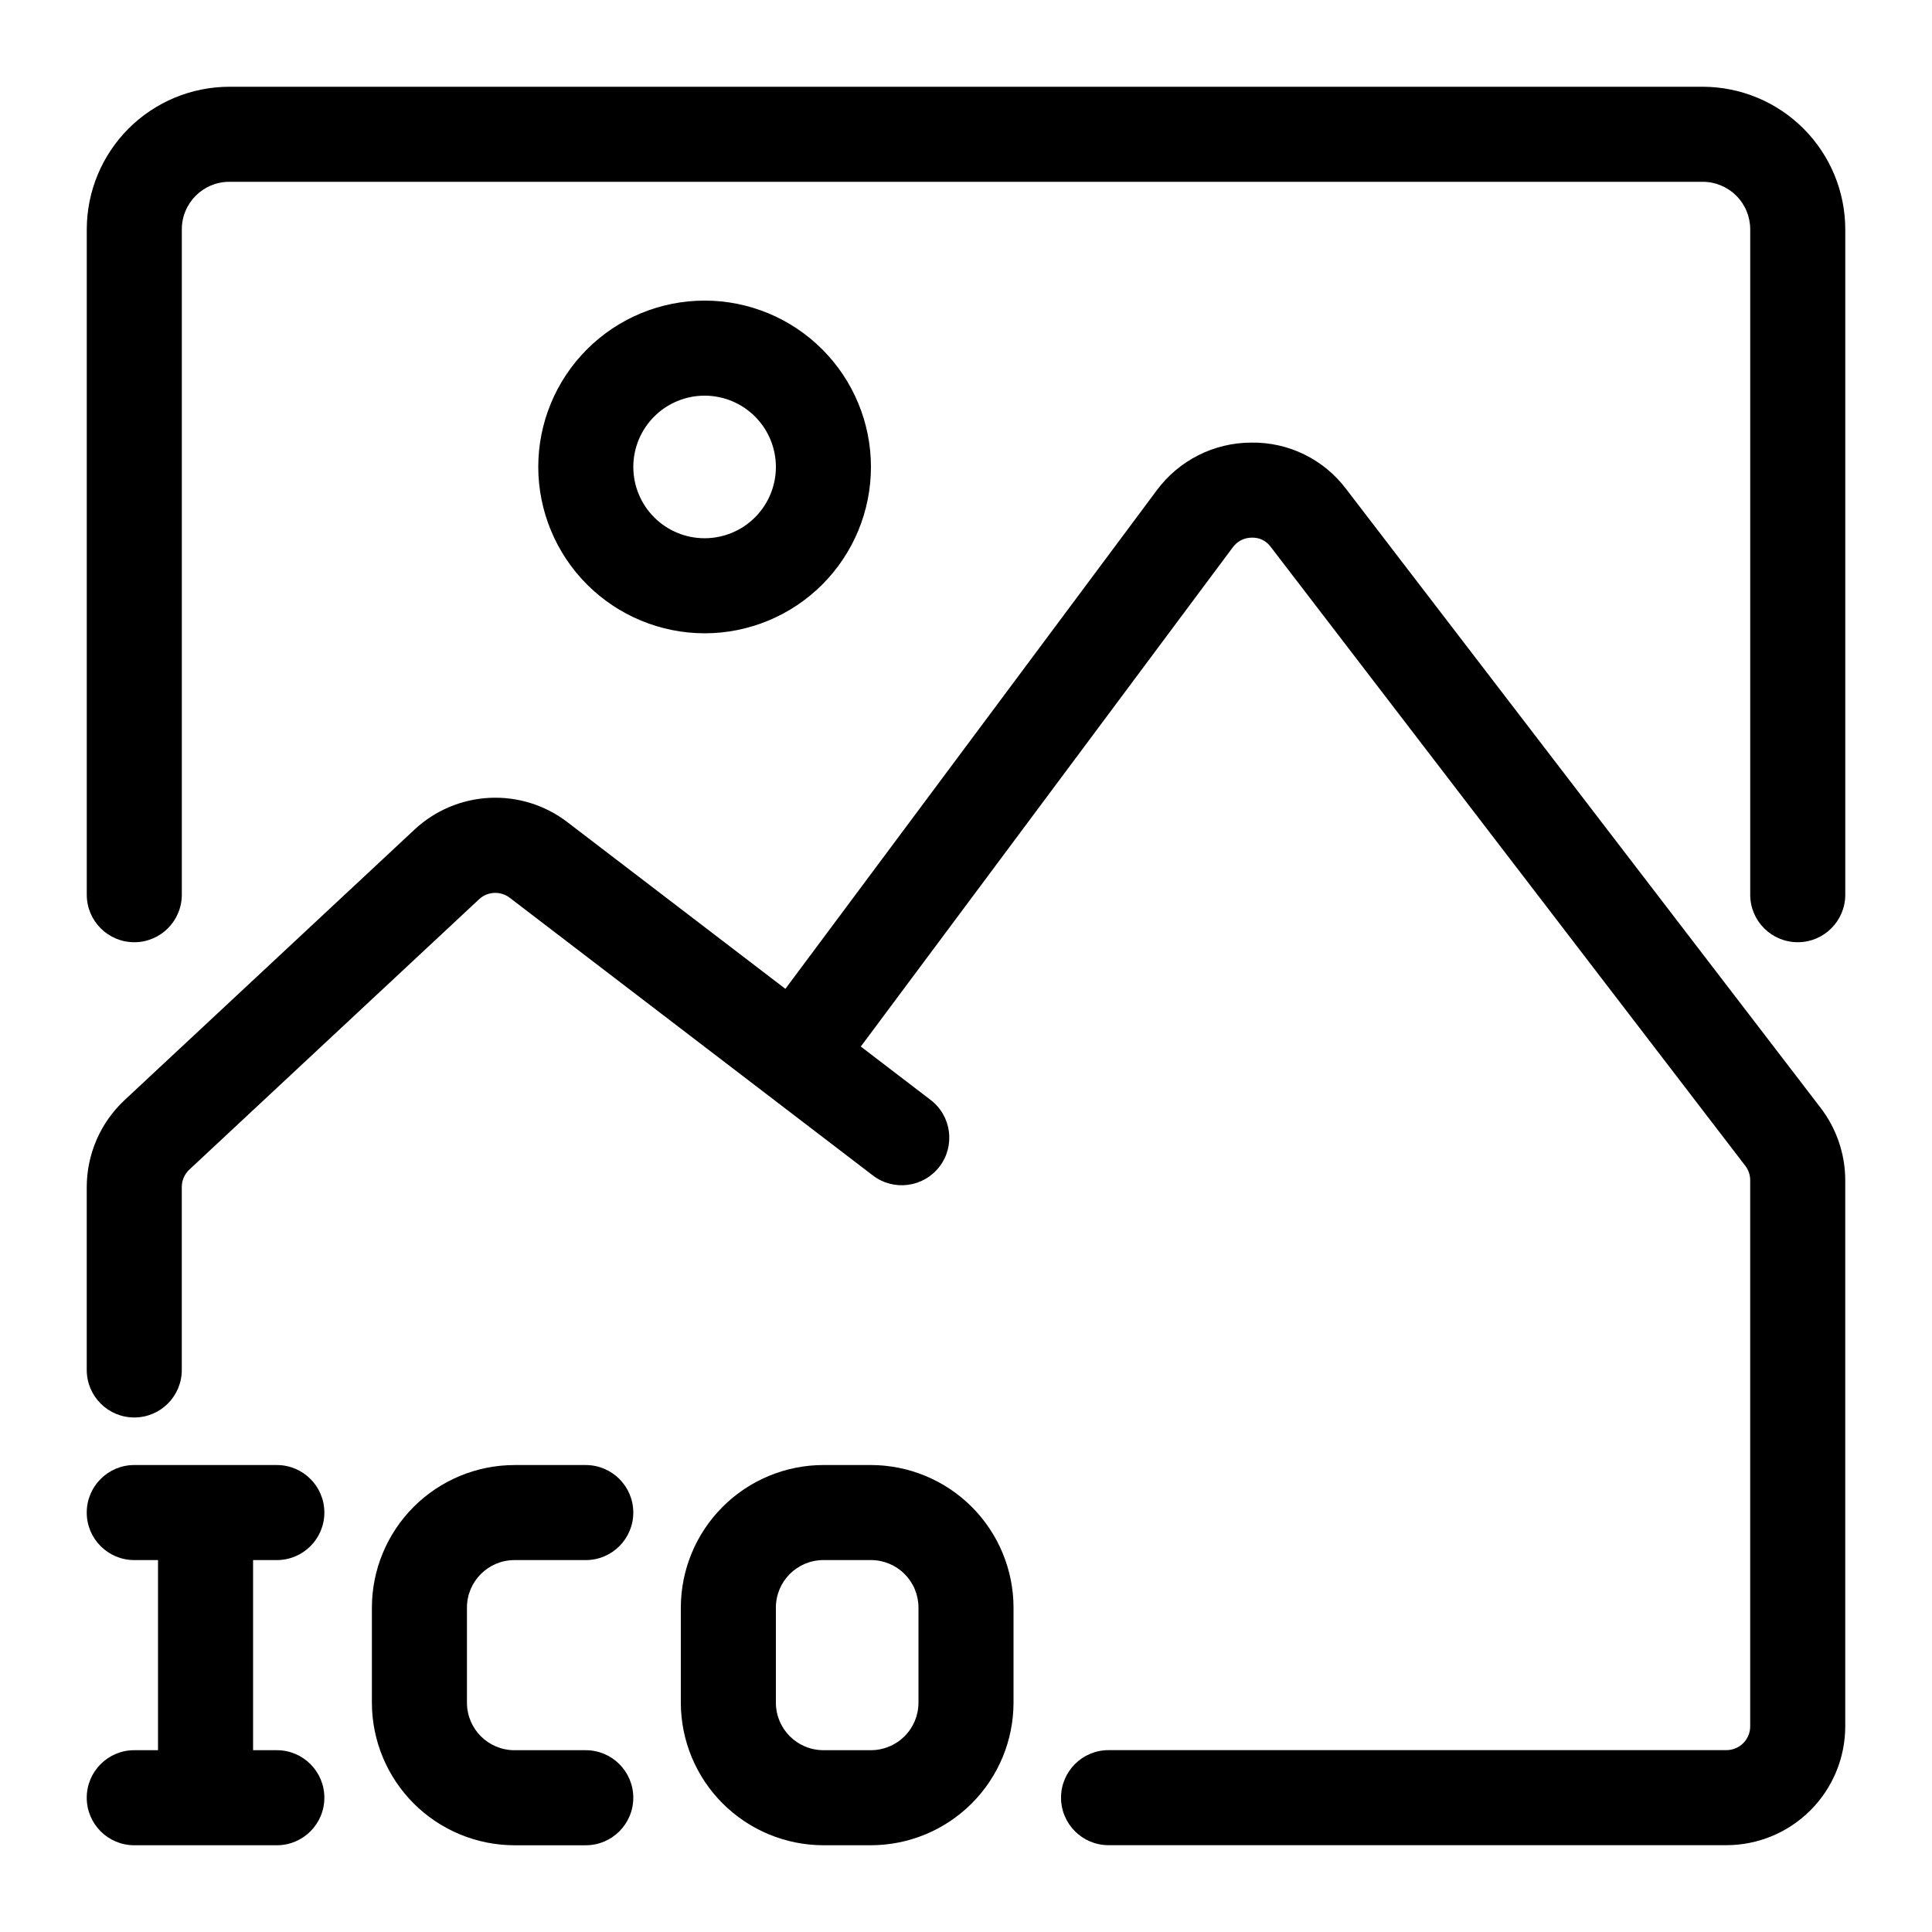
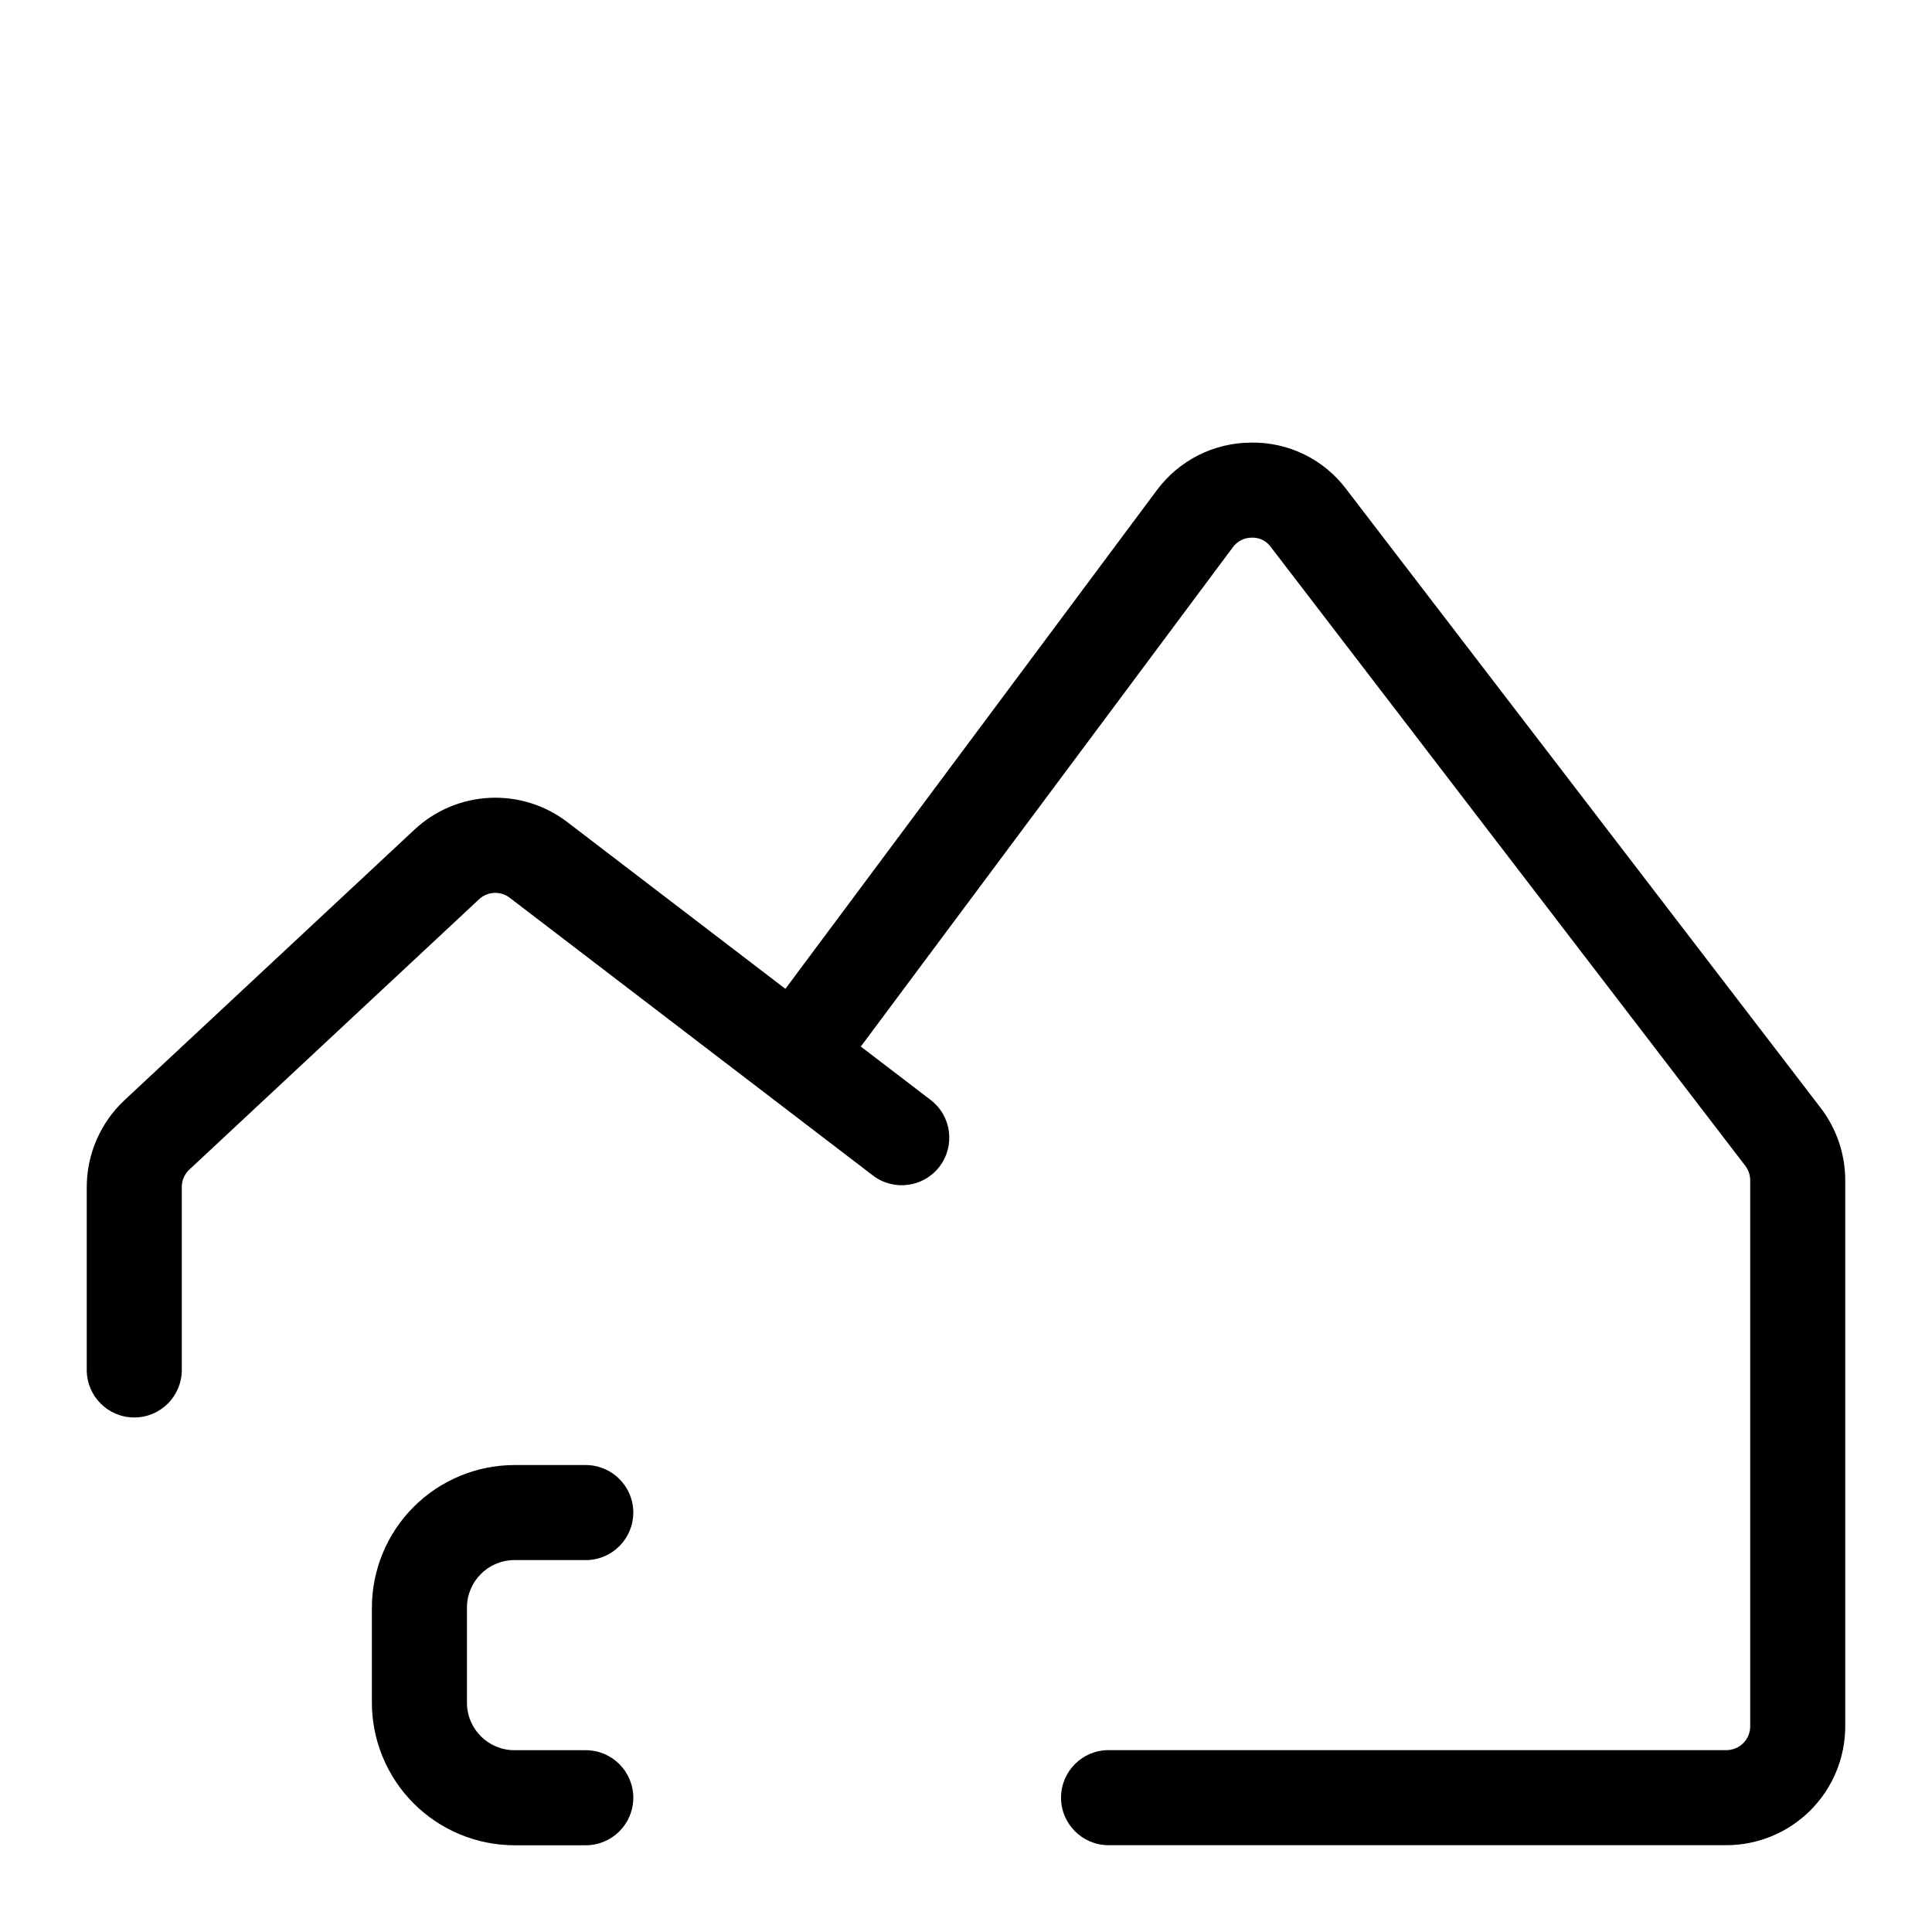
<svg xmlns="http://www.w3.org/2000/svg" fill="#000000" width="800px" height="800px" version="1.1" viewBox="144 144 512 512">
  <g>
-     <path d="m595.23 166.99h-390.45c-10.02 0.012-19.625 3.996-26.707 11.078-7.082 7.082-11.066 16.688-11.078 26.707v176.33c0 6.957 5.637 12.594 12.594 12.594s12.594-5.637 12.594-12.594v-176.33c0-6.957 5.641-12.598 12.598-12.598h390.45c3.34 0 6.543 1.328 8.906 3.691 2.359 2.359 3.688 5.566 3.688 8.906v176.33c0 6.957 5.641 12.594 12.594 12.594 6.957 0 12.598-5.637 12.598-12.594v-176.33c-0.012-10.02-3.996-19.625-11.082-26.707-7.082-7.082-16.688-11.066-26.703-11.078z" />
    <path d="m500.76 273.62c-5.938-7.906-15.305-12.488-25.191-12.324-9.879 0.023-19.164 4.723-25.035 12.668l-98.398 132.09-57.73-44.145v-0.004c-5.906-4.539-13.234-6.832-20.672-6.465-7.441 0.363-14.508 3.363-19.941 8.461l-76.805 71.66c-6.363 5.961-9.984 14.281-10 23v48.492c0 6.957 5.637 12.594 12.594 12.594s12.594-5.637 12.594-12.594v-48.492c0-1.746 0.727-3.414 2.004-4.606l76.781-71.641c2.246-2.098 5.68-2.266 8.125-0.395l96.238 73.594c5.527 4.227 13.434 3.172 17.66-2.356 4.223-5.527 3.172-13.434-2.356-17.66l-18.504-14.152 98.609-132.34c1.172-1.59 3.031-2.523 5.004-2.519 1.992-0.082 3.887 0.848 5.039 2.469l125.74 163.99c0.848 1.098 1.305 2.445 1.305 3.832v144.73c0 1.668-0.664 3.269-1.844 4.453-1.184 1.18-2.785 1.844-4.453 1.844h-163.74c-6.957 0-12.598 5.641-12.598 12.594 0 6.957 5.641 12.598 12.598 12.598h163.74c8.348-0.012 16.352-3.332 22.254-9.234s9.223-13.906 9.234-22.254v-144.73c-0.016-6.922-2.297-13.652-6.5-19.156z" />
-     <path d="m330.73 311.83c11.691 0 22.902-4.644 31.168-12.91 8.27-8.27 12.914-19.48 12.914-31.172s-4.644-22.906-12.914-31.172c-8.266-8.27-19.477-12.914-31.168-12.914-11.695 0-22.906 4.644-31.172 12.914-8.27 8.266-12.914 19.48-12.914 31.172 0.016 11.688 4.664 22.891 12.926 31.156 8.266 8.262 19.473 12.914 31.16 12.926zm0-62.977c5.008 0 9.812 1.992 13.355 5.535 3.547 3.543 5.535 8.348 5.535 13.359 0 5.008-1.988 9.816-5.535 13.359-3.543 3.543-8.348 5.531-13.355 5.531-5.012 0-9.816-1.988-13.359-5.531-3.543-3.543-5.535-8.352-5.535-13.359 0-5.012 1.992-9.816 5.535-13.359 3.543-3.543 8.348-5.535 13.359-5.535z" />
-     <path d="m179.58 607.82c-6.957 0-12.594 5.641-12.594 12.594 0 6.957 5.637 12.598 12.594 12.598h37.785c6.957 0 12.594-5.641 12.594-12.598 0-6.953-5.637-12.594-12.594-12.594h-6.297v-50.383h6.297c6.957 0 12.594-5.637 12.594-12.594s-5.637-12.594-12.594-12.594h-37.785c-6.957 0-12.594 5.637-12.594 12.594s5.637 12.594 12.594 12.594h6.297v50.383z" />
    <path d="m280.34 557.44h18.895c6.953 0 12.594-5.637 12.594-12.594s-5.641-12.594-12.594-12.594h-18.895c-10.02 0.012-19.621 3.996-26.707 11.078-7.082 7.086-11.066 16.688-11.078 26.707v25.191c0.012 10.016 3.996 19.621 11.078 26.703 7.086 7.086 16.688 11.07 26.707 11.082h18.895c6.953 0 12.594-5.641 12.594-12.598 0-6.953-5.641-12.594-12.594-12.594h-18.895c-6.957 0-12.594-5.641-12.594-12.594v-25.191c0-6.957 5.637-12.598 12.594-12.598z" />
-     <path d="m374.81 633.01c10.016-0.012 19.621-3.996 26.707-11.082 7.082-7.082 11.066-16.688 11.078-26.703v-25.191c-0.012-10.02-3.996-19.621-11.078-26.707-7.086-7.082-16.691-11.066-26.707-11.078h-12.598c-10.016 0.012-19.621 3.996-26.703 11.078-7.086 7.086-11.07 16.688-11.082 26.707v25.191c0.012 10.016 3.996 19.621 11.082 26.703 7.082 7.086 16.688 11.07 26.703 11.082zm-25.191-37.785v-25.191c0-6.957 5.641-12.598 12.594-12.598h12.598c3.34 0 6.543 1.328 8.906 3.691 2.363 2.359 3.688 5.566 3.688 8.906v25.191c0 3.34-1.324 6.543-3.688 8.906-2.363 2.359-5.566 3.688-8.906 3.688h-12.598c-6.953 0-12.594-5.641-12.594-12.594z" />
  </g>
</svg>